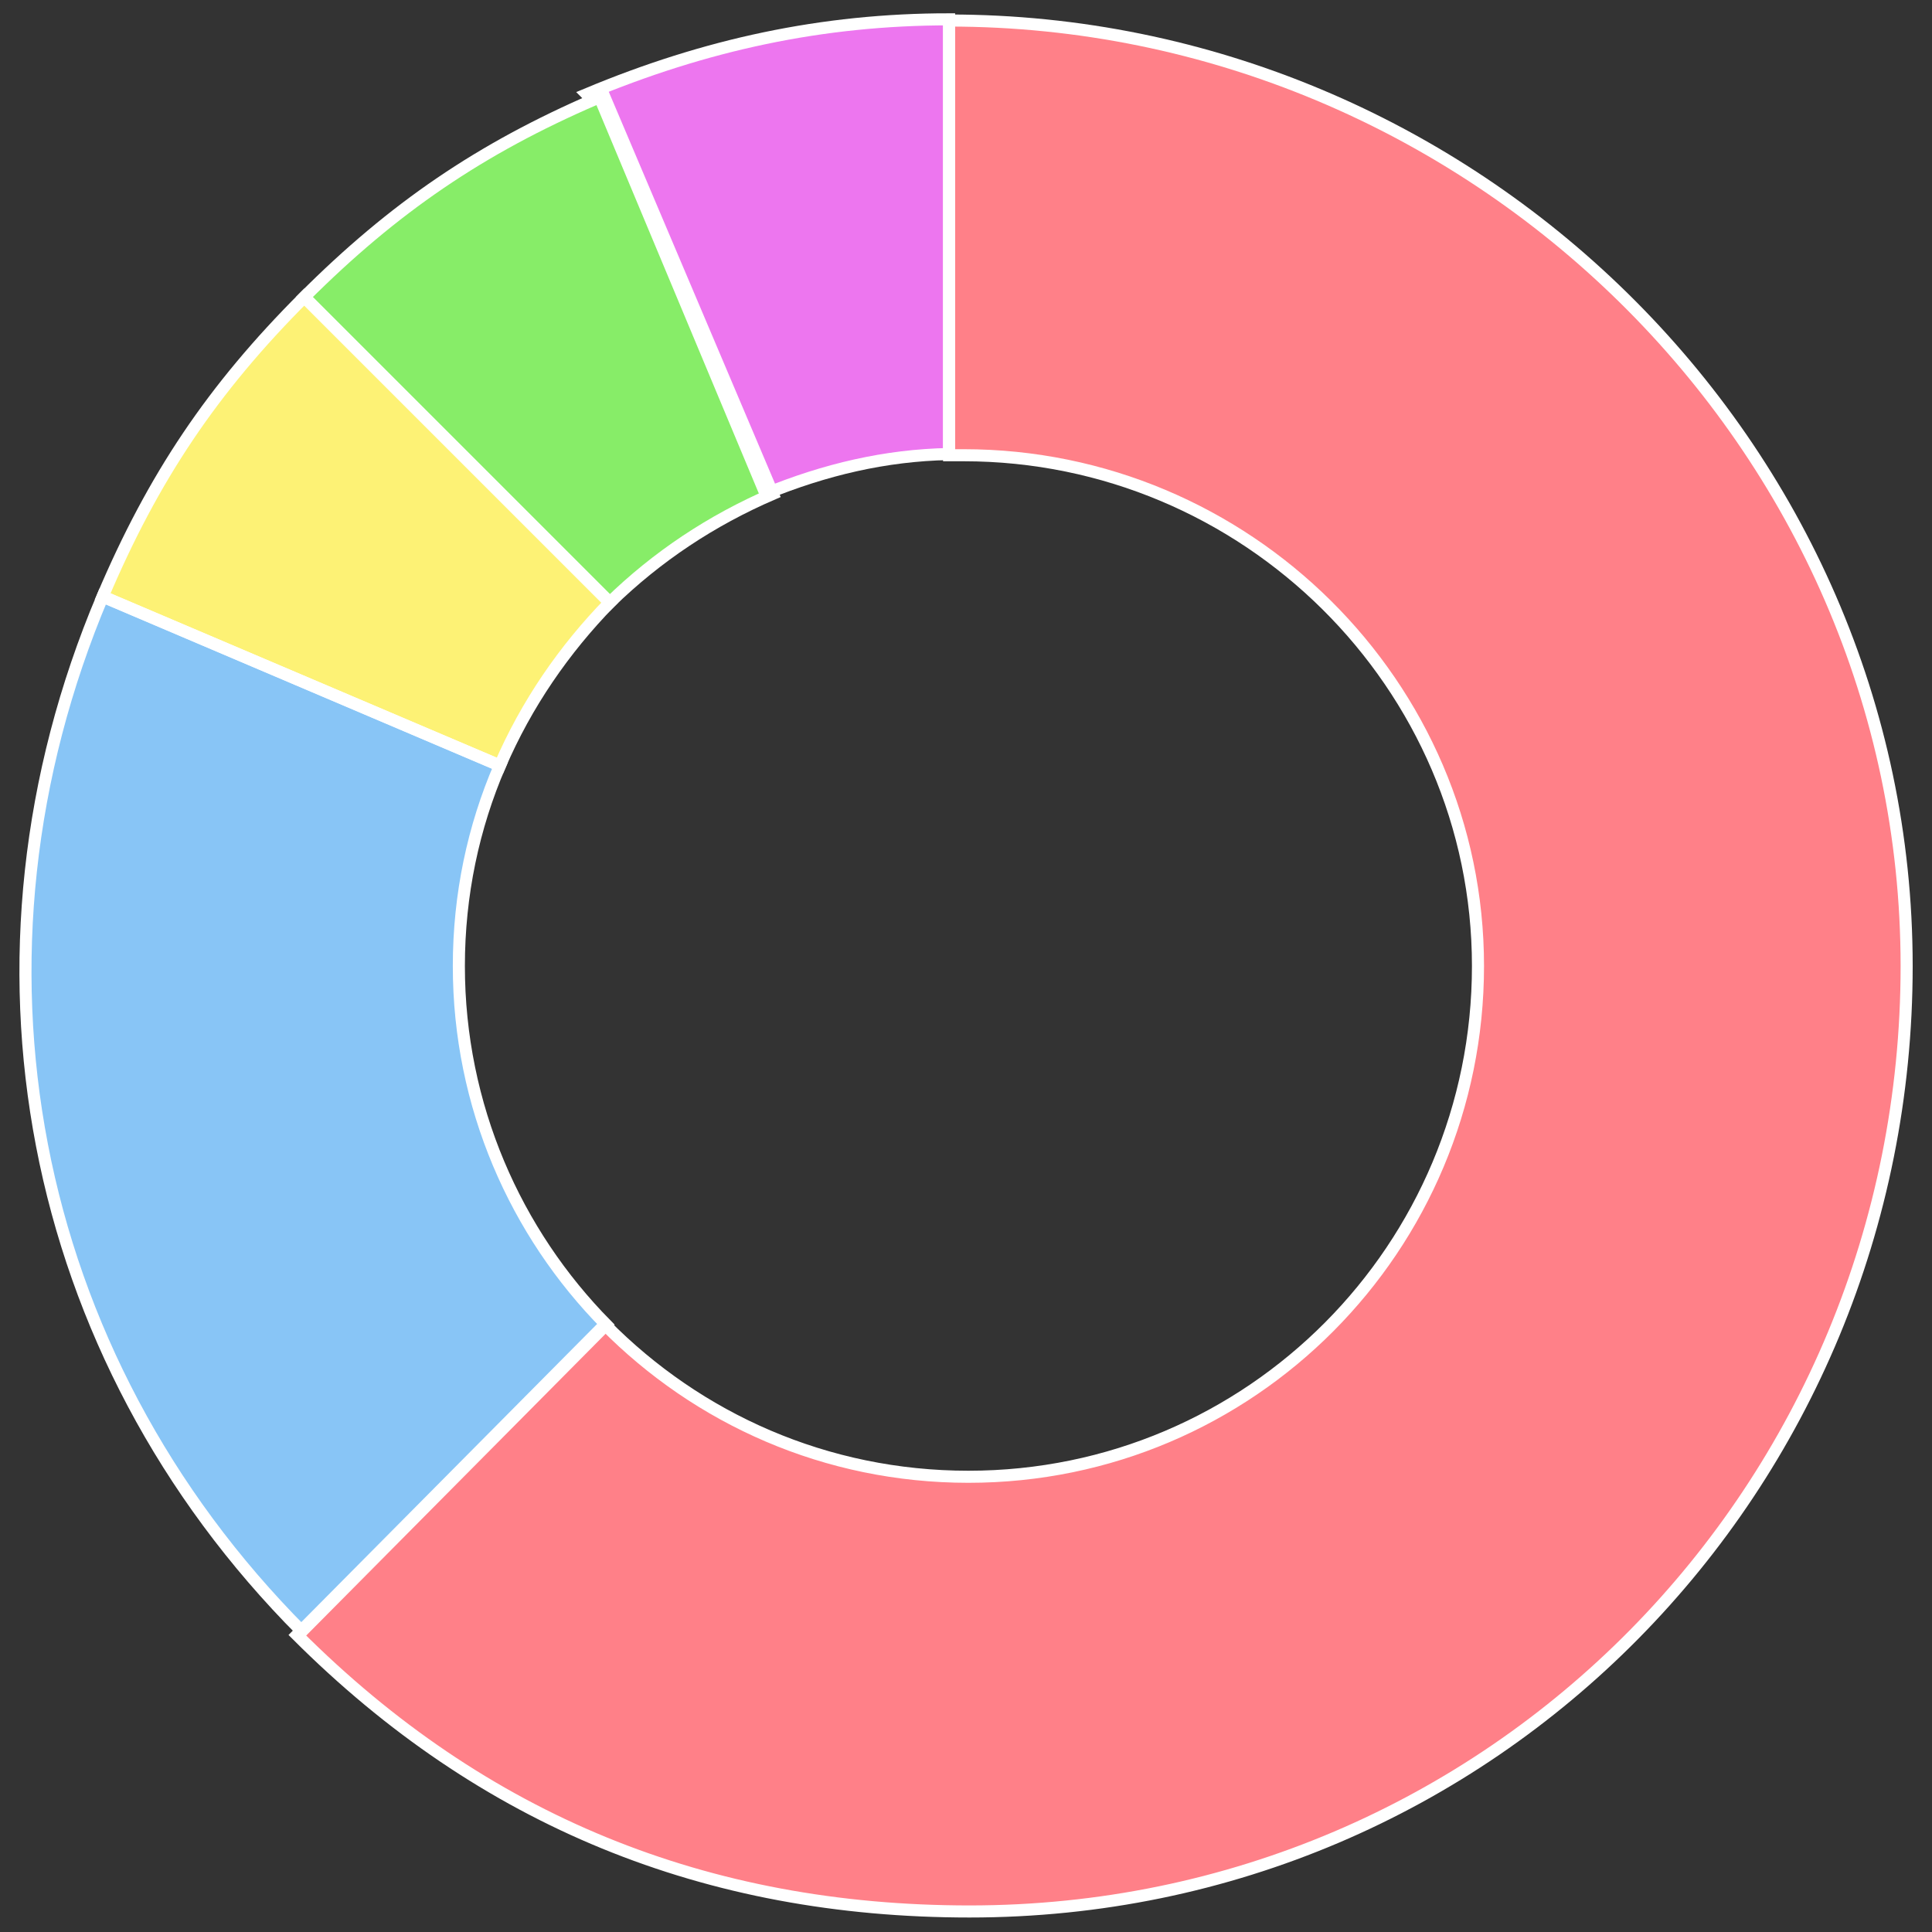
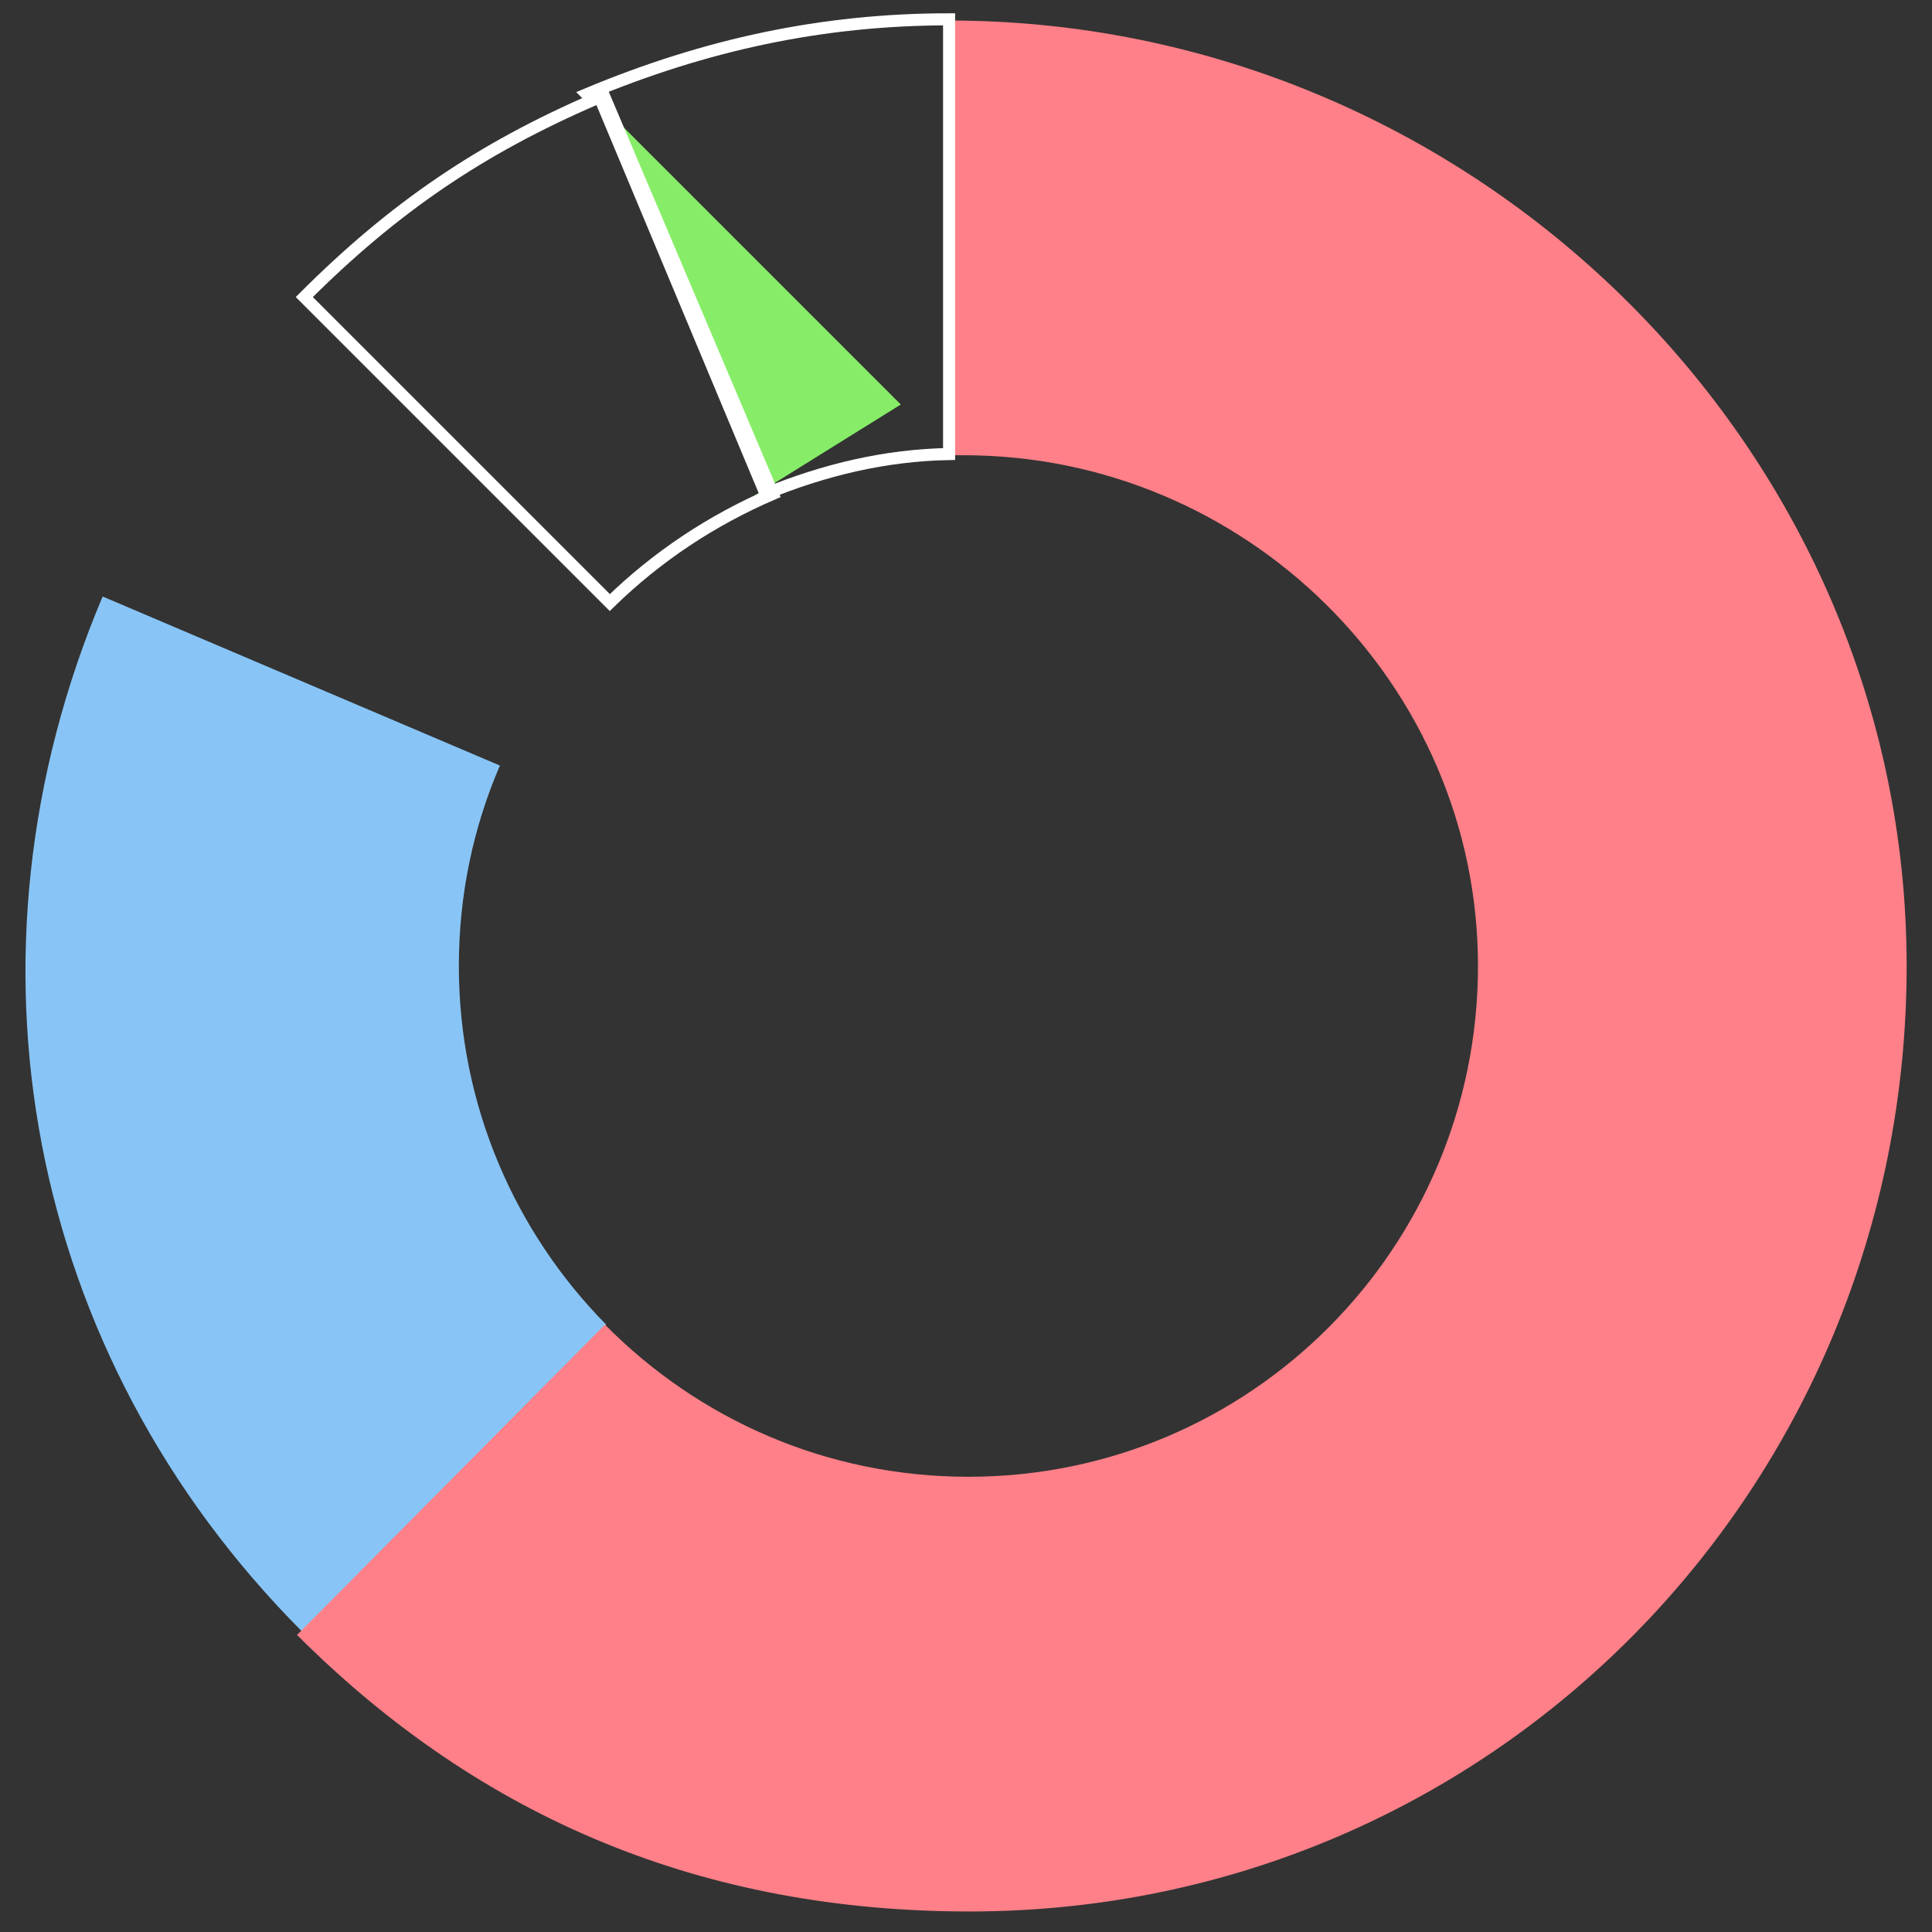
<svg xmlns="http://www.w3.org/2000/svg" version="1.1" id="レイヤー_1" x="0px" y="0px" viewBox="0 0 160 160" enable-background="new 0 0 160 160" xml:space="preserve">
  <rect x="0" y="0" width="160" height="160" fill="#333333" stroke="none" />
  <g id="_x39__1_">
    <g>
-       <path fill="#ED76EF" d="M63.4,40.9c4.9-2,9.9-3.2,15.2-3.3v-36c-10.5,0-20.2,2.1-30,6.2L49,8.2c0.2-0.1,0.3-0.2,0.6-0.3L63.4,40.9    z" />
-       <path fill="#87ED68" d="M64,40.9l-14-33c-0.2,0.1-0.5,0.2-0.7,0.3c-9.5,4.1-16.7,9-24.1,16.4l25.3,25.3    C54.4,46.1,58.9,43.1,64,40.9z" />
-       <path fill="#FDF275" d="M50.5,49.9L25.2,24.6c-7.6,7.6-12.5,14.9-16.7,24.8l32.9,14C43.6,58.3,46.7,53.8,50.5,49.9z" />
+       <path fill="#87ED68" d="M64,40.9l-14-33c-0.2,0.1-0.5,0.2-0.7,0.3l25.3,25.3    C54.4,46.1,58.9,43.1,64,40.9z" />
      <path fill="#88C5F6" d="M38,80c0-5.9,1.2-11.5,3.4-16.6l-32.9-14c-12.6,29.8-6.3,62.8,16.5,85.7l25.2-25.4    C42.7,102.1,38,91.6,38,80z" />
      <path fill="#FF8088" d="M78.6,1.7v36c1.1,0,1,0,1.2,0c23.4,0,42.6,19,42.6,42.3s-18.8,42.3-42.2,42.3c-11.8,0-22.4-4.8-30.1-12.6    l-25.2,25.4l-0.3,0.3c15.4,15.4,33.9,22.9,55.7,22.9c43.3,0,77.6-35.1,77.6-78.3S121.8,1.7,78.6,1.7z" />
    </g>
    <g>
      <path fill="none" stroke="#FFFFFF" d="M63.4,40.9c4.9-2,9.9-3.2,15.2-3.3v-36c-10.5,0-20.2,2.1-30,6.2L49,8.2    c0.2-0.1,0.3-0.2,0.6-0.3L63.4,40.9z" />
      <path fill="none" stroke="#FFFFFF" d="M64,40.9l-14-33c-0.2,0.1-0.5,0.2-0.7,0.3c-9.5,4.1-16.7,9-24.1,16.4l25.3,25.3    C54.4,46.1,58.9,43.1,64,40.9z" />
-       <path fill="none" stroke="#FFFFFF" d="M50.5,49.9L25.2,24.6c-7.6,7.6-12.5,14.9-16.7,24.8l32.9,14C43.6,58.3,46.7,53.8,50.5,49.9z    " />
-       <path fill="none" stroke="#FFFFFF" d="M38,80c0-5.9,1.2-11.5,3.4-16.6l-32.9-14c-12.6,29.8-6.3,62.8,16.5,85.7l25.2-25.4    C42.7,102.1,38,91.6,38,80z" />
-       <path fill="none" stroke="#FFFFFF" d="M78.6,1.7v36c1.1,0,1,0,1.2,0c23.4,0,42.6,19,42.6,42.3s-18.8,42.3-42.2,42.3    c-11.8,0-22.4-4.8-30.1-12.6l-25.2,25.4l-0.3,0.3c15.4,15.4,33.9,22.9,55.7,22.9c43.3,0,77.6-35.1,77.6-78.3S121.8,1.7,78.6,1.7z" />
    </g>
  </g>
</svg>